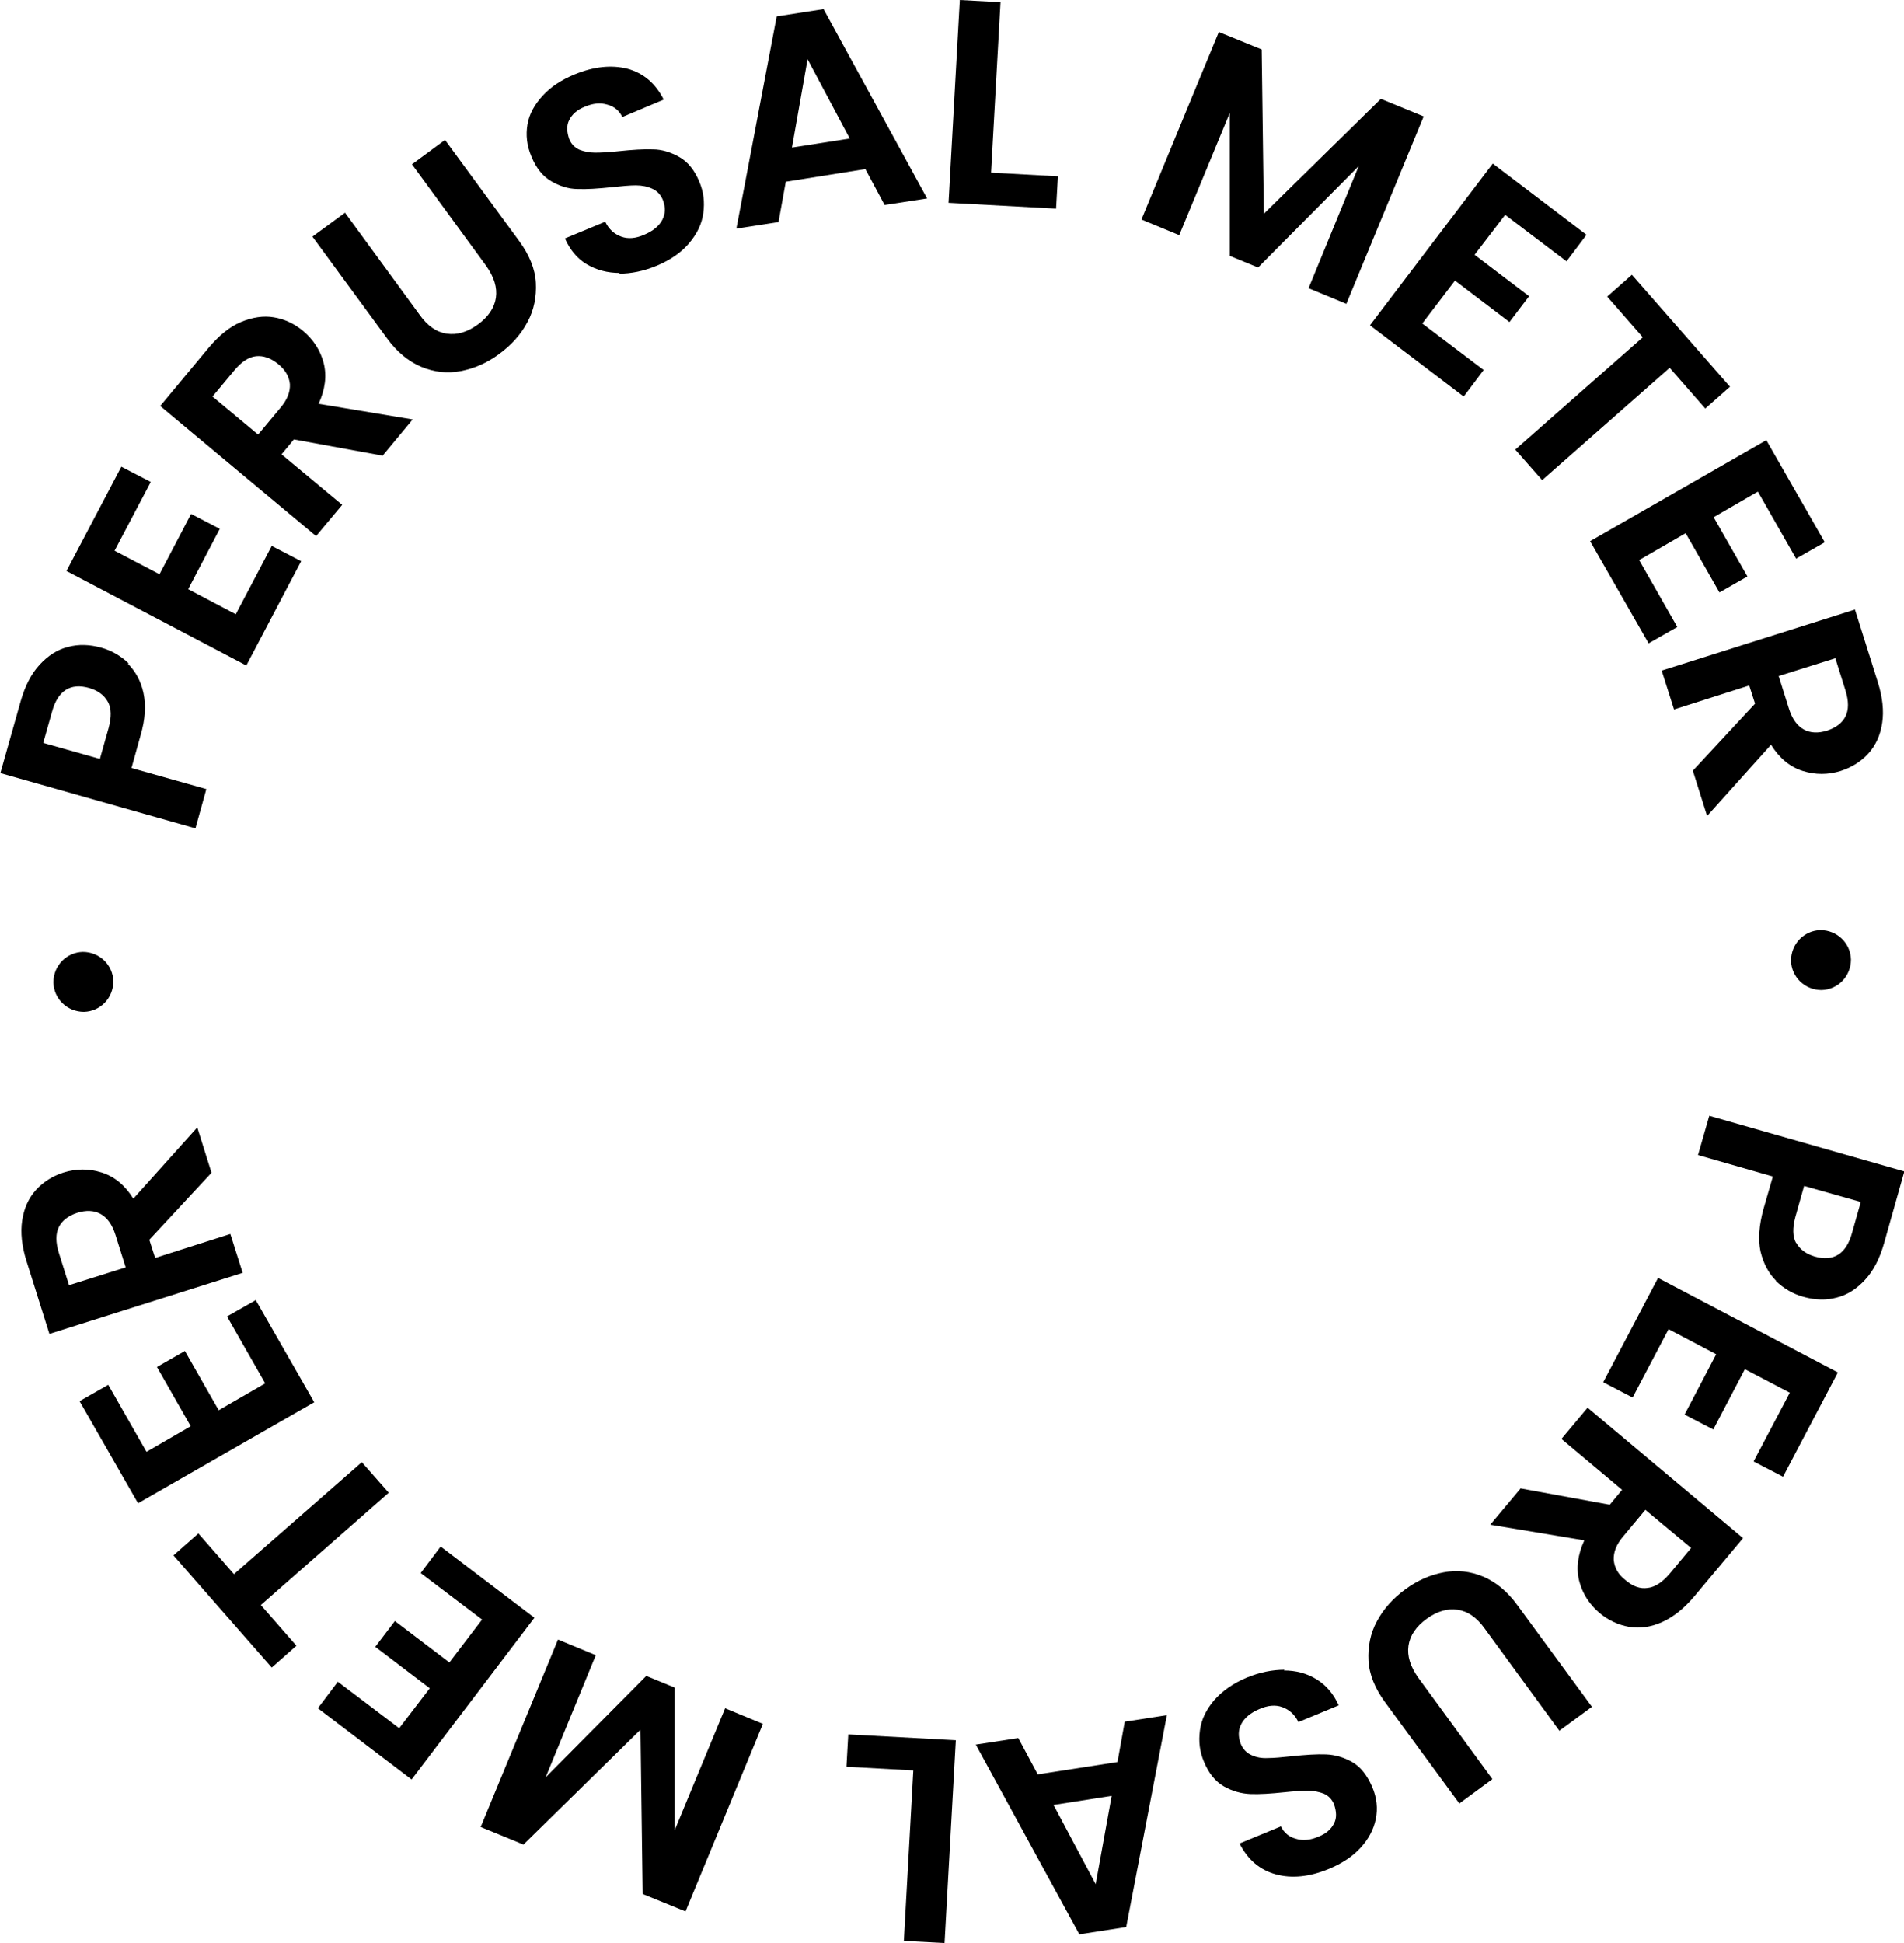
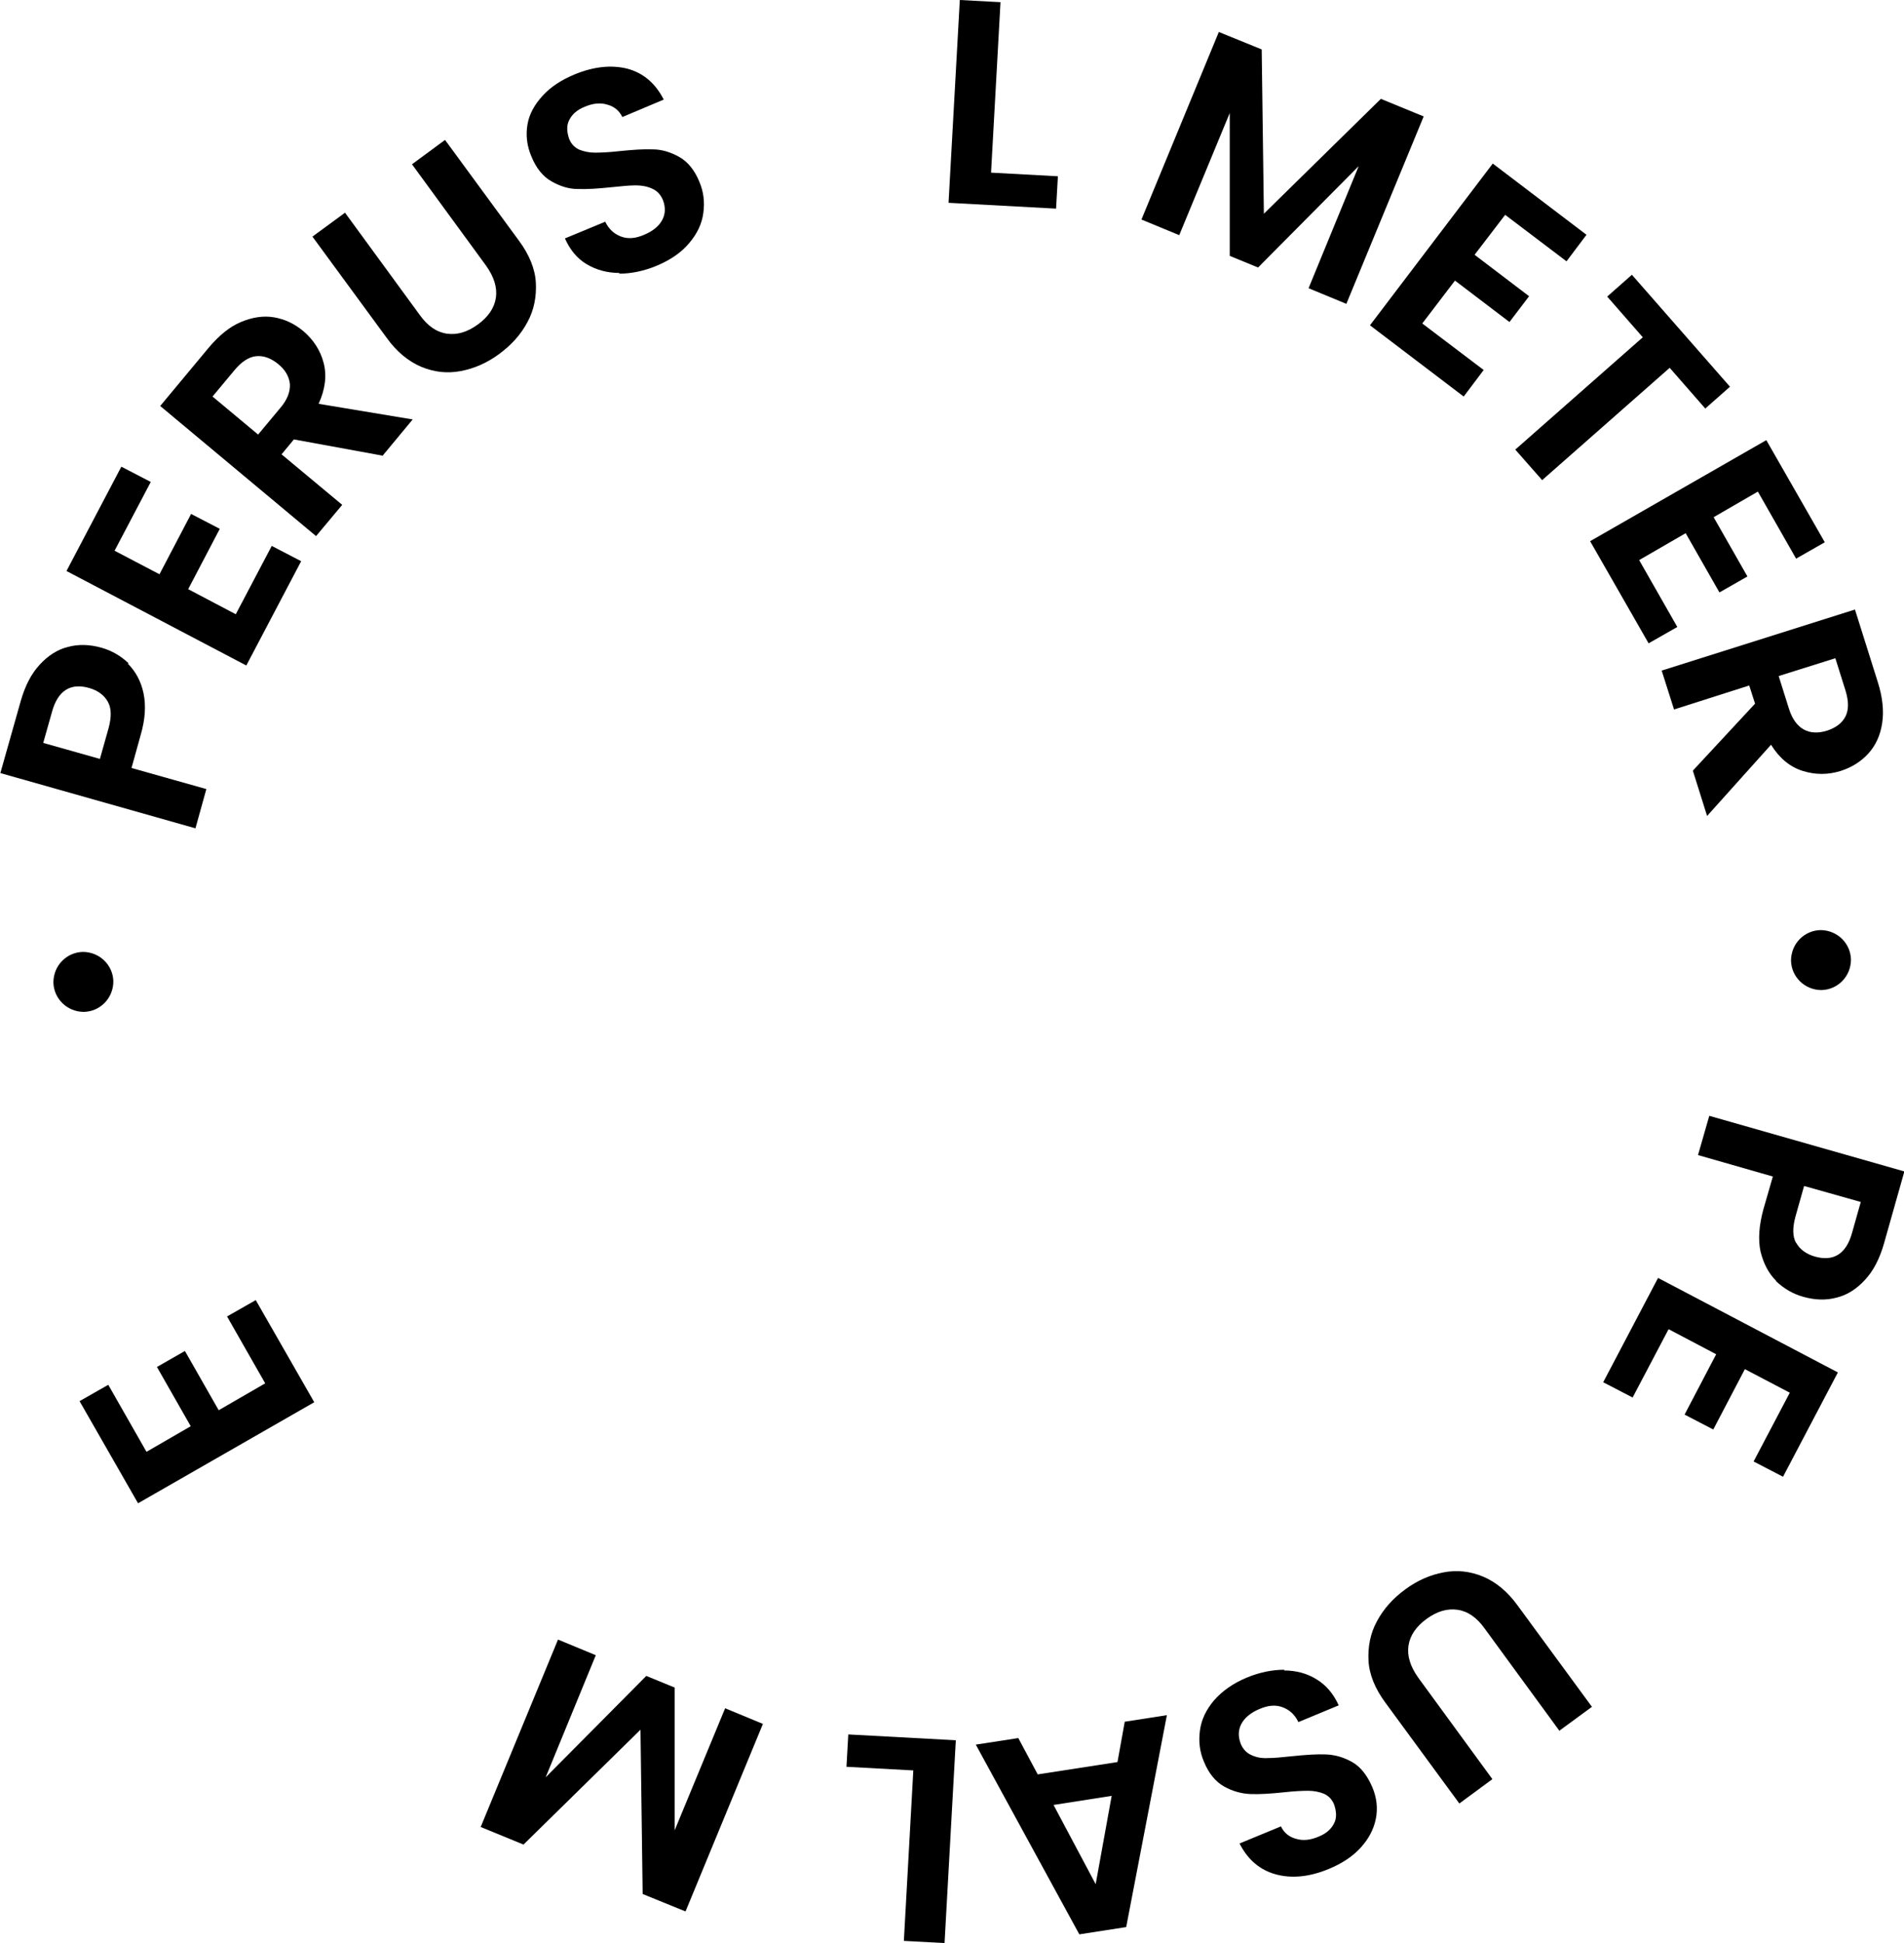
<svg xmlns="http://www.w3.org/2000/svg" viewBox="0 0 52.41 53.46">
  <path d="m48.89 35.24c-.21-.21-.35-.48-.43-.81-.07-.33-.04-.72.08-1.16l.26-.9-2.06-.59.31-1.08 5.37 1.53-.56 1.98c-.12.42-.29.75-.52 1s-.49.42-.78.49c-.29.08-.6.07-.92-.02-.29-.08-.54-.23-.75-.43zm.55-1.05c.1.18.27.31.51.38.52.15.87-.07 1.03-.65l.24-.85-1.56-.44-.24.85c-.08.3-.08.54.02.72z" />
  <path d="m49.27 38.32-1.24-.65-.87 1.66-.79-.41.87-1.66-1.31-.69-.99 1.88-.81-.42 1.51-2.87 4.95 2.6-1.51 2.87-.81-.42.99-1.88z" />
-   <path d="m41.85 40.95 2.46.45.34-.41-1.67-1.4.72-.86 4.28 3.59-1.35 1.61c-.28.33-.57.56-.88.7s-.62.18-.91.13-.57-.18-.81-.38c-.28-.24-.47-.53-.56-.88s-.04-.73.14-1.12l-2.59-.43.83-.99zm3.44.59-.6.72c-.2.23-.28.45-.27.66.02.21.12.4.33.56.2.17.4.24.6.21.2-.02.4-.15.6-.38l.6-.72z" />
  <path d="m42.91 47.6-2.04-2.79c-.22-.31-.47-.48-.75-.52s-.56.04-.85.25-.46.46-.5.74.05.57.27.88l2.04 2.79-.91.67-2.04-2.78c-.28-.38-.44-.77-.46-1.15s.05-.75.23-1.08c.18-.34.44-.63.78-.88s.69-.4 1.06-.47.73-.03 1.09.12c.35.15.67.41.95.8l2.04 2.78-.9.66z" />
  <path d="m35.34 45.96c.34 0 .64.08.91.25.26.16.46.4.6.71l-1.11.46c-.1-.21-.25-.34-.44-.41s-.4-.05-.63.05c-.24.1-.41.24-.5.41s-.09.35-.02.54c.06.15.16.26.3.32.13.06.28.09.45.08.16 0 .38-.02.66-.05.38-.04.69-.06.94-.05s.49.08.72.21.41.36.55.68c.13.3.16.6.1.89s-.2.55-.42.79-.51.43-.87.58c-.53.22-1.02.27-1.46.15s-.77-.4-1-.85l1.14-.47c.08.17.22.29.41.34.19.06.4.04.63-.06.2-.08.34-.2.42-.36.08-.15.07-.33 0-.53-.06-.14-.15-.23-.28-.29-.13-.05-.27-.08-.43-.08s-.38.01-.65.04c-.38.04-.69.06-.94.05s-.5-.08-.73-.21-.42-.36-.55-.68c-.12-.28-.15-.56-.11-.86s.17-.57.39-.83c.22-.25.51-.46.89-.62.36-.15.71-.22 1.05-.22z" />
  <path d="m28.56 48.82 2.2-.34.2-1.11 1.16-.18-1.12 5.83-1.29.2-2.85-5.22 1.17-.18.53.99zm.44.84 1.16 2.18.44-2.43z" />
  <path d="m25.14 48.71-1.84-.1.05-.89 2.96.16-.31 5.58-1.12-.06z" />
  <path d="m13.23 50.27 2.13-5.16 1.04.43-1.38 3.36 2.77-2.79.78.32v3.93s1.39-3.36 1.39-3.36l1.04.43-2.13 5.16-1.18-.48-.06-4.52-3.22 3.16-1.17-.48z" />
-   <path d="m10.98 47.56.85-1.11-1.5-1.14.54-.71 1.5 1.14.9-1.18-1.69-1.28.55-.73 2.58 1.96-3.38 4.45-2.58-1.96.55-.73 1.69 1.28z" />
-   <path d="m4.78 42.79.68-.6.98 1.12 3.52-3.08.74.84-3.52 3.09.98 1.12-.68.6-2.7-3.08z" />
  <path d="m4.04 39.94 1.21-.7-.93-1.63.77-.44.93 1.63 1.28-.74-1.05-1.84.79-.45 1.61 2.81-4.85 2.78-1.61-2.81.79-.45 1.05 1.84z" />
-   <path d="m5.81 32.28-1.7 1.83.16.5 2.07-.66.34 1.07-5.32 1.68-.63-2c-.13-.41-.17-.79-.12-1.12.05-.34.18-.62.38-.84s.45-.38.76-.48c.35-.11.7-.11 1.05 0s.64.35.87.72l1.76-1.96.39 1.24zm-2.35 2.59-.28-.89c-.09-.29-.23-.48-.41-.58s-.4-.11-.65-.03c-.24.08-.41.21-.5.39s-.09.42 0 .71l.28.89z" />
  <path d="m2.28 26.19c.46 0 .83.36.84.81 0 .46-.36.83-.81.84-.46 0-.83-.36-.84-.81 0-.47.37-.83.81-.84z" />
  <path d="m3.52 18.26c.21.21.36.48.43.81s.05.72-.08 1.16l-.25.9 2.06.58-.3 1.08-5.37-1.52.56-1.98c.12-.42.29-.75.52-1s.49-.42.78-.49c.29-.08.6-.07.92.02.29.08.54.23.75.43zm-.55 1.05c-.1-.18-.27-.31-.51-.38-.52-.15-.87.07-1.03.66l-.24.85 1.56.44.24-.85c.08-.3.08-.54-.02-.72z" />
  <path d="m3.15 15.15 1.24.65.87-1.66.79.41-.87 1.66 1.31.69.99-1.88.81.42-1.51 2.87-4.95-2.6 1.51-2.87.81.42-.99 1.88z" />
  <path d="m10.55 12.54-2.46-.45-.34.41 1.67 1.39-.72.86-4.29-3.58 1.34-1.61c.28-.33.57-.57.88-.7s.62-.18.91-.13c.3.05.57.18.81.38.28.24.47.53.56.88s.04.73-.14 1.12l2.59.43-.83 1zm-3.44-.59.6-.72c.2-.23.28-.45.27-.66-.02-.21-.13-.4-.33-.56s-.4-.23-.6-.21-.4.15-.6.39l-.6.72 1.26 1.05z" />
  <path d="m9.51 5.87 2.04 2.79c.22.31.47.48.75.52s.56-.04.85-.25.46-.46.5-.74-.05-.57-.27-.88l-2.04-2.79.91-.67 2.04 2.78c.28.38.44.77.46 1.15s-.05.75-.23 1.08c-.18.34-.44.63-.78.88s-.69.4-1.06.47-.73.03-1.09-.12c-.35-.15-.67-.41-.95-.8l-2.04-2.78.9-.66z" />
  <path d="m17.06 7.51c-.34 0-.64-.08-.91-.24s-.46-.4-.6-.71l1.11-.46c.1.21.25.34.44.41s.4.05.63-.05c.24-.1.41-.24.5-.41s.09-.35.02-.54c-.06-.15-.16-.26-.3-.32-.13-.06-.28-.09-.45-.09-.16 0-.38.02-.66.05-.38.04-.69.06-.94.05-.25 0-.49-.08-.72-.21s-.42-.36-.55-.68c-.13-.3-.16-.6-.11-.89s.2-.55.42-.79.51-.43.87-.58c.53-.22 1.02-.27 1.46-.16.44.12.77.4 1 .85l-1.14.48c-.08-.17-.22-.29-.41-.34-.19-.06-.4-.04-.63.06-.2.08-.34.2-.42.36-.08.15-.07.33 0 .53.06.14.15.23.28.29.13.05.27.08.43.08s.38-.01.65-.04c.38-.04.69-.06.94-.05.25 0 .5.08.73.21s.42.36.55.68c.12.28.15.56.11.86s-.17.57-.39.83-.51.46-.89.62c-.36.15-.71.22-1.05.22z" />
-   <path d="m23.83 4.65-2.2.35-.2 1.11-1.16.18 1.11-5.84 1.29-.2 2.85 5.21-1.17.18-.53-.99zm-.44-.84-1.16-2.18-.43 2.43 1.6-.25z" />
  <path d="m27.28 4.75 1.84.1-.05.89-2.96-.16.31-5.58 1.12.06z" />
  <path d="m39.19 3.2-2.13 5.16-1.04-.43 1.38-3.36-2.77 2.79-.78-.32v-3.93s-1.39 3.36-1.39 3.36l-1.04-.43 2.13-5.16 1.18.48.06 4.52 3.22-3.16 1.17.48z" />
  <path d="m41.44 5.9-.85 1.11 1.5 1.14-.54.71-1.5-1.14-.9 1.18 1.69 1.28-.55.73-2.58-1.96 3.38-4.45 2.58 1.96-.55.73-1.69-1.28z" />
  <path d="m47.62 10.64-.68.6-.98-1.12-3.51 3.09-.74-.84 3.51-3.09-.98-1.12.68-.6z" />
  <path d="m48.38 13.53-1.21.7.93 1.63-.77.44-.93-1.63-1.28.74 1.05 1.84-.79.45-1.61-2.81 4.85-2.78 1.61 2.81-.79.45-1.05-1.84z" />
  <path d="m46.61 21.19 1.7-1.83-.16-.5-2.07.66-.34-1.07 5.32-1.68.63 2c.13.41.17.79.12 1.12-.05.34-.18.62-.38.84s-.45.38-.76.48c-.35.11-.7.11-1.05 0s-.64-.35-.87-.72l-1.76 1.96-.39-1.24zm2.35-2.59.28.89c.09.29.23.48.41.58s.4.11.65.03c.24-.08.41-.21.5-.39s.09-.42 0-.71l-.28-.89z" />
  <path d="m50.14 27.24c-.46 0-.83-.36-.84-.81 0-.46.36-.83.81-.84.46 0 .83.36.84.81 0 .47-.37.83-.81.84z" />
</svg>